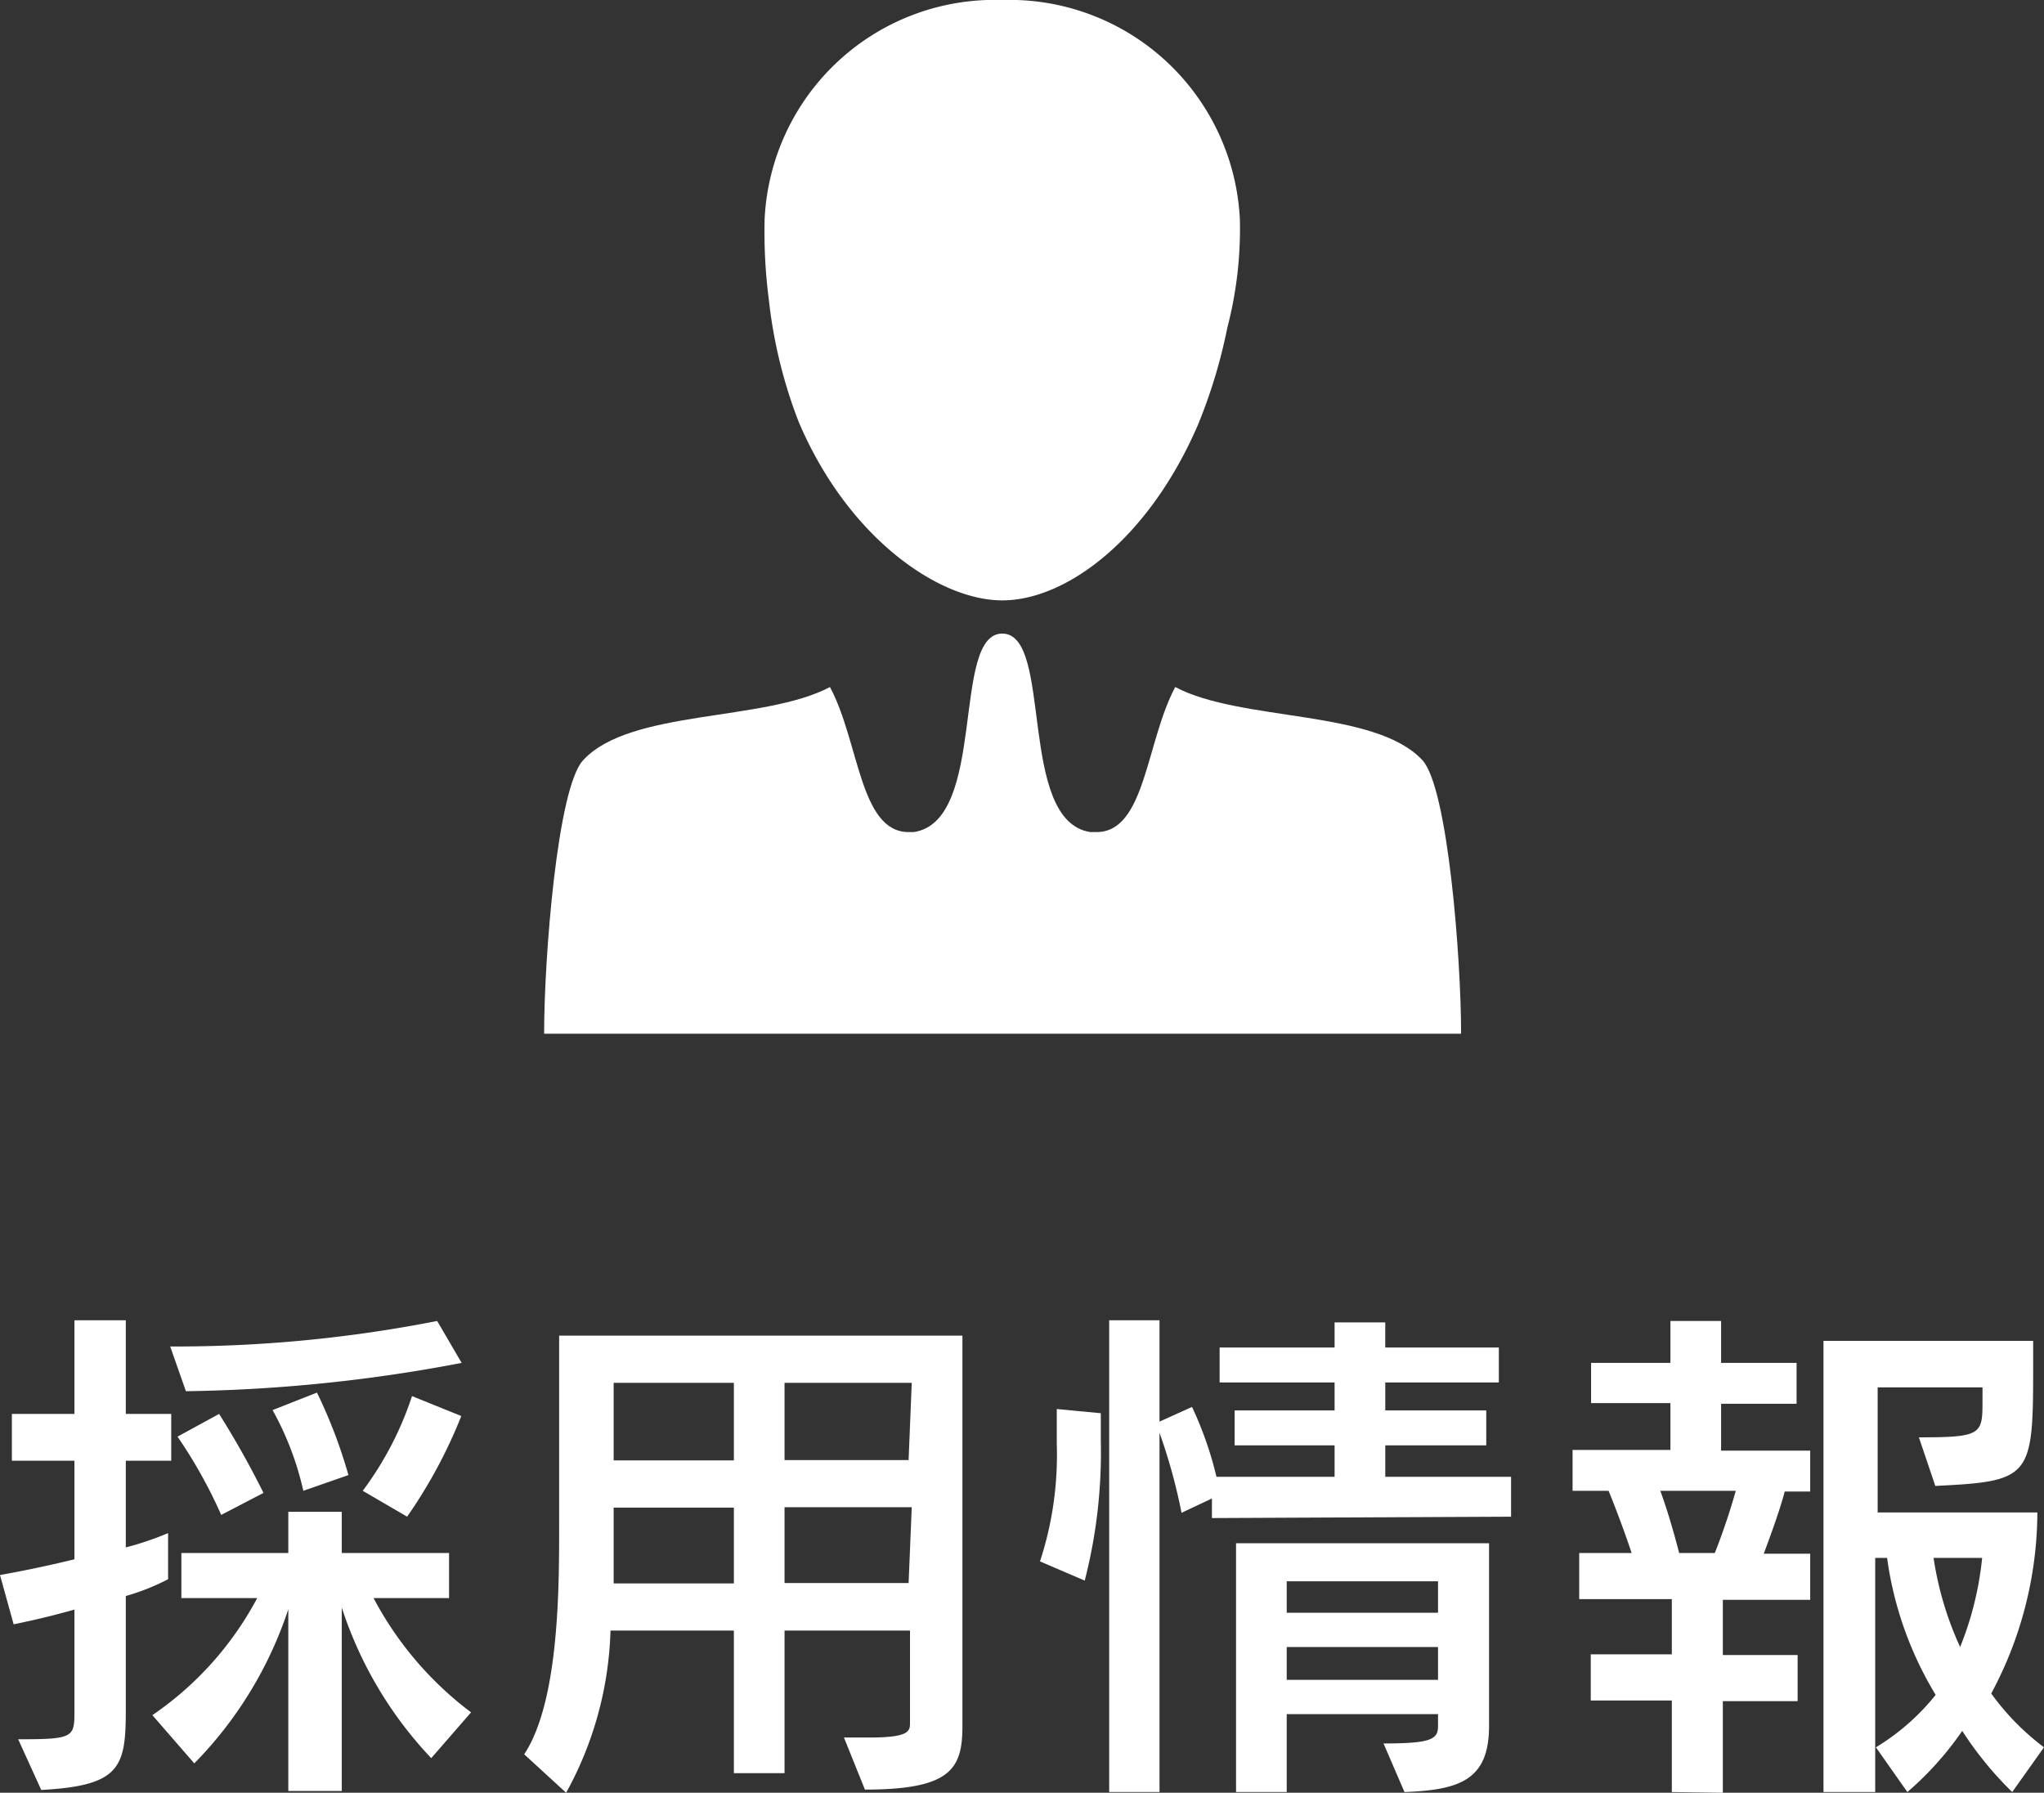
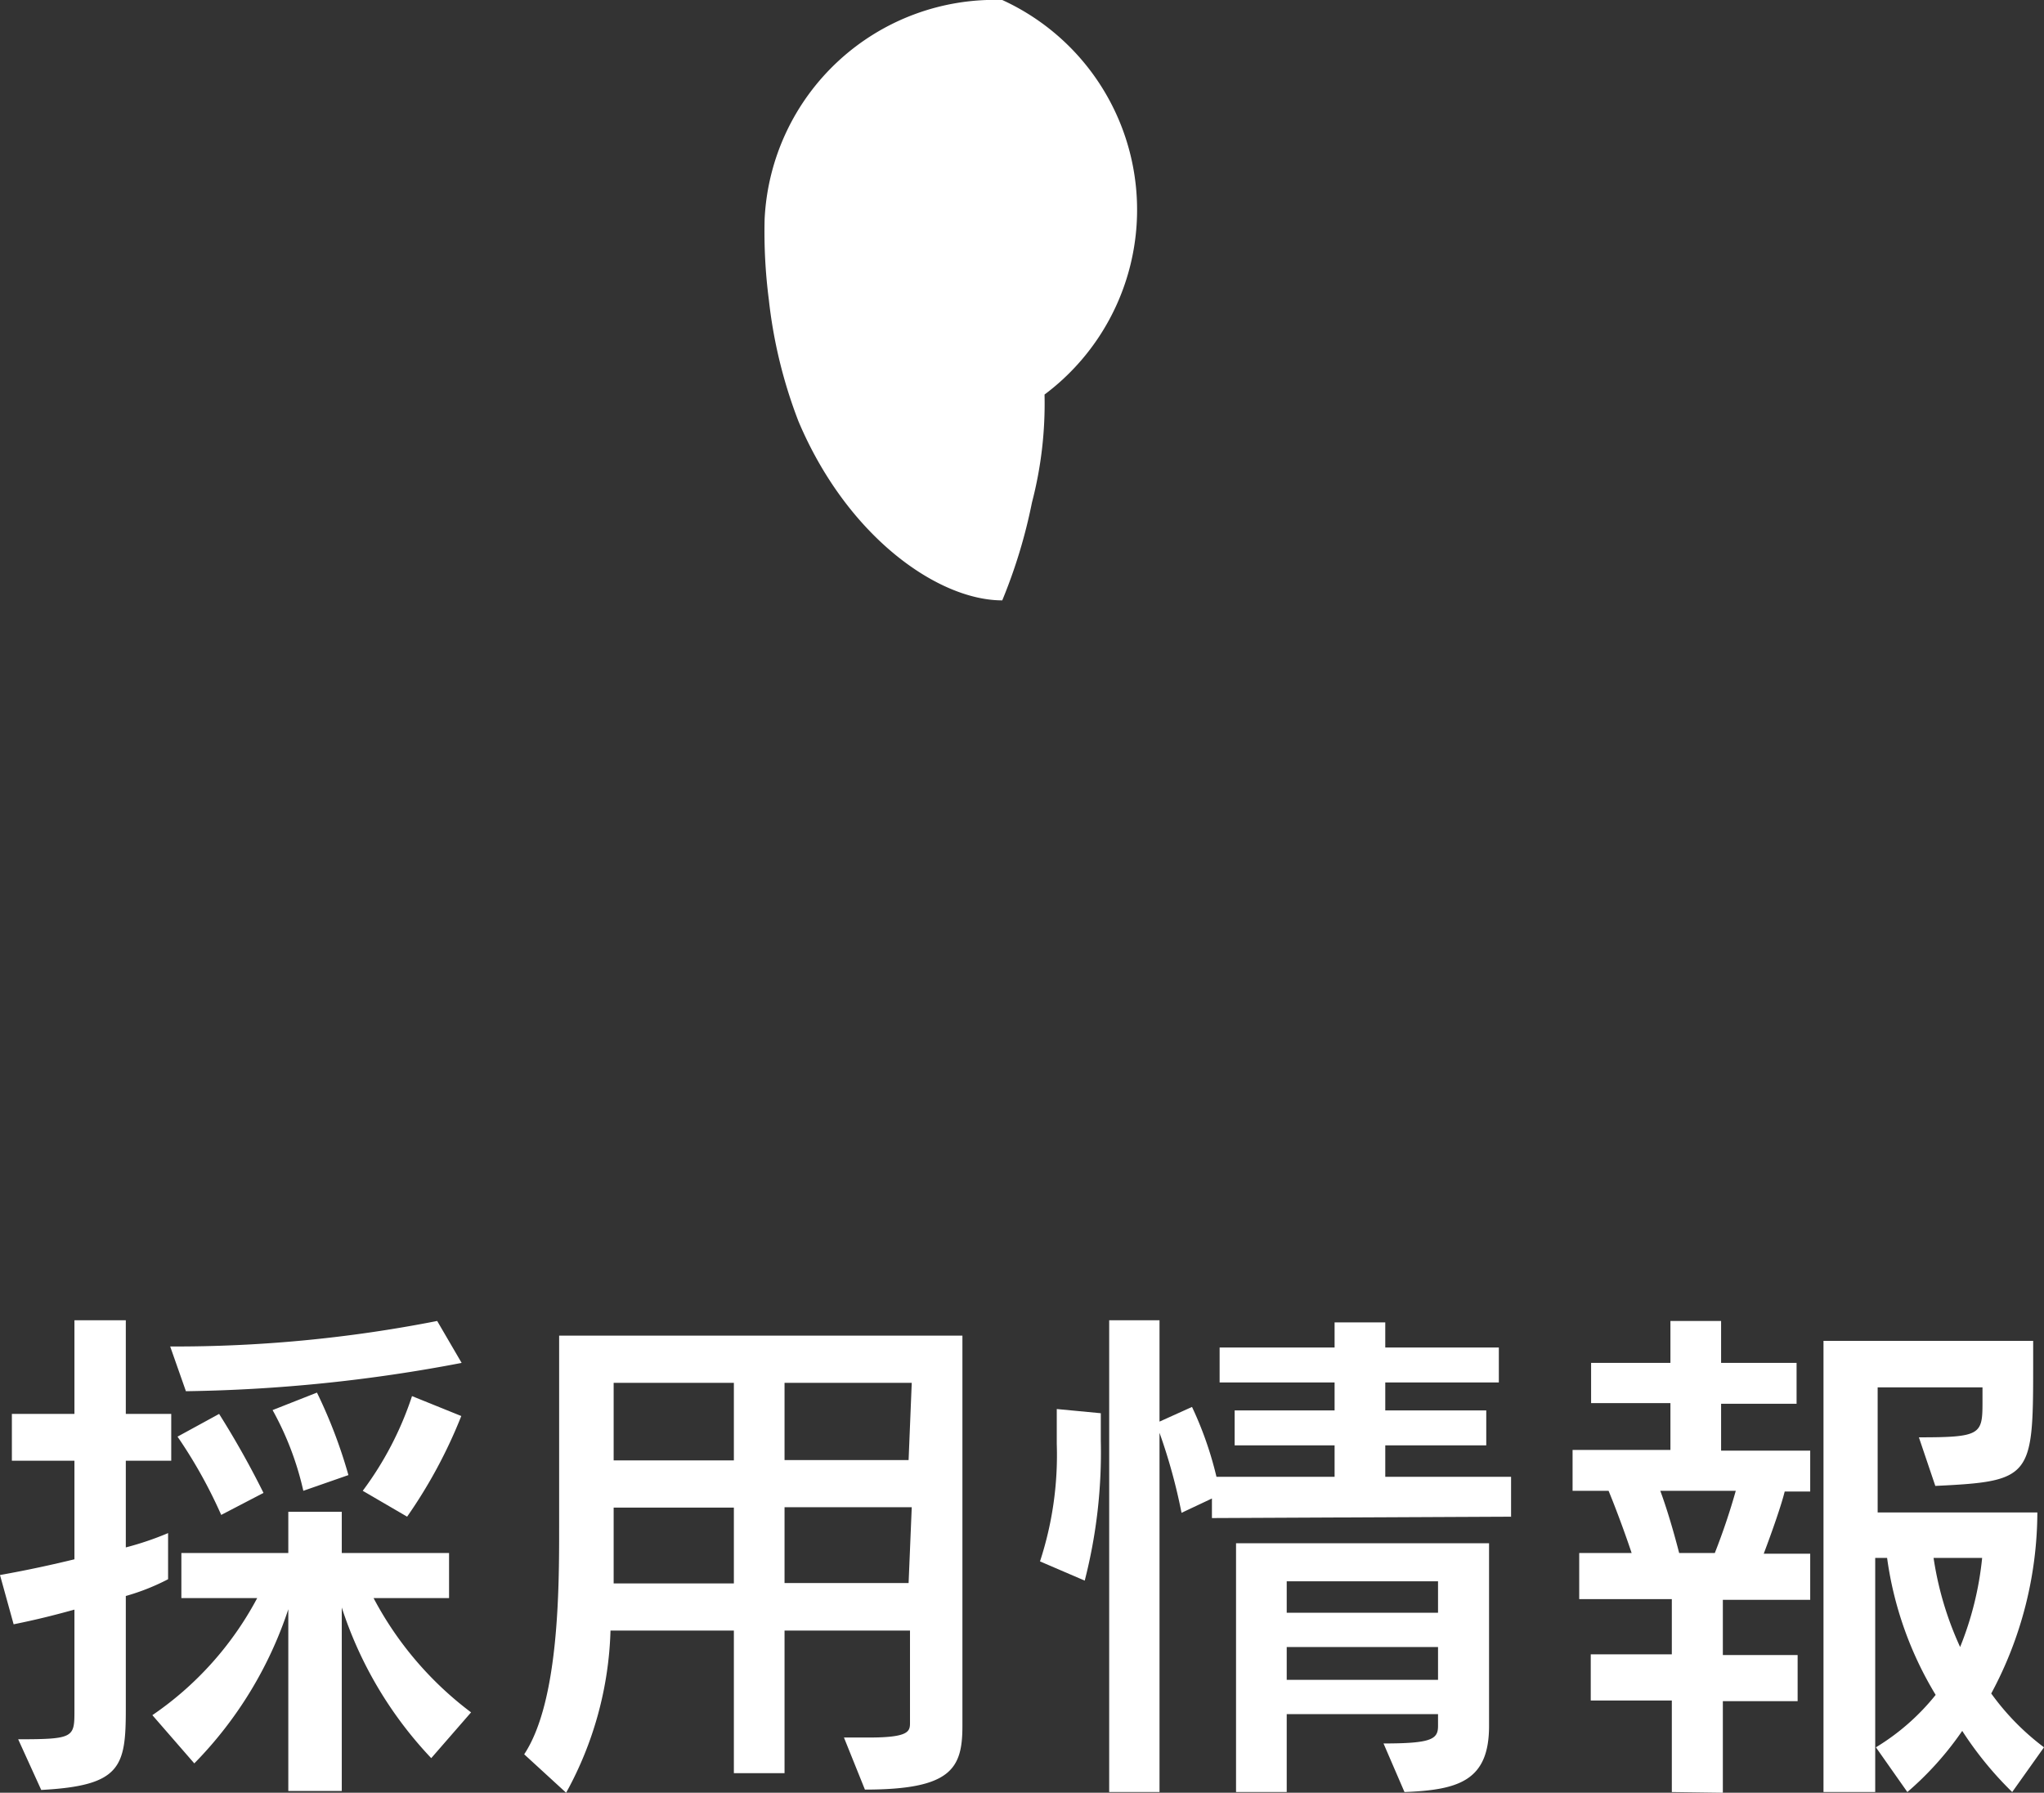
<svg xmlns="http://www.w3.org/2000/svg" viewBox="0 0 58.49 51.3">
  <rect x="0" y="0" width="58.49" height="51.3" fill="#333333" stroke="none" />
  <defs>
    <style>.cls-1{fill:#fff;}</style>
  </defs>
  <g id="レイヤー_2" data-name="レイヤー 2">
    <g id="レイヤー_1-2" data-name="レイヤー 1">
      <path class="cls-1" d="M.52,49.77c1.59,0,1.61-.05,1.61-.81v-2.9c-.51.14-1,.27-1.74.42L0,45.07c.84-.15,1.51-.3,2.13-.45V41.8H.34V40.46H2.13V37.78H3.6v2.68H4.9V41.8H3.6v2.48a8.77,8.77,0,0,0,1.21-.41v1.32a6.34,6.34,0,0,1-1.21.48v3.24c0,1.65-.14,2.19-2.42,2.31Zm11.82.54A11.35,11.35,0,0,1,9.78,46v5.25H8.25V46.05a11.38,11.38,0,0,1-2.69,4.41l-1.2-1.38a9.39,9.39,0,0,0,3-3.35H5.19V44.44H8.25V43.26H9.78v1.18h3.07v1.29H10.69A9.82,9.82,0,0,0,13.48,49ZM13.21,39a45,45,0,0,1-7.89.81l-.45-1.28a38.78,38.78,0,0,0,7.64-.73ZM6.33,43.35a13.89,13.89,0,0,0-1.25-2.24l1.19-.65a25.51,25.51,0,0,1,1.27,2.26Zm2.35-.69a8.66,8.66,0,0,0-.88-2.31l1.27-.5a14.19,14.19,0,0,1,.9,2.36Zm1.7,0a9.47,9.47,0,0,0,1.41-2.71l1.41.57a14.1,14.1,0,0,1-1.55,2.88Z" />
      <path class="cls-1" d="M24.15,49.72c.28,0,.52,0,.72,0,1.12,0,1.17-.17,1.17-.41V46.66H22.45v4.08H21V46.66H17.47A10.19,10.19,0,0,1,16.2,51.3L15,50.2c1-1.51,1-4.77,1-6.49V38.22H27.54V49.39c0,1.22-.32,1.82-2.79,1.82ZM21,43.14H17.56s0,1.47,0,2.17H21Zm0-3.57H17.56v2.22H21Zm5.09,0H22.45v2.21H26Zm0,3.56H22.45v2.17H26Z" />
      <path class="cls-1" d="M29.76,44.68a9.77,9.77,0,0,0,.48-3.36c0-.57,0-1,0-1l1.26.12s0,.31,0,.79a14.76,14.76,0,0,1-.46,4Zm4.92-1.24v-.56l-.87.41A16.06,16.06,0,0,0,33.18,41V51.28H31.74V37.78h1.44v2.9l.93-.42a10.22,10.22,0,0,1,.7,2h3.38v-.9H35.33v-1h2.86v-.8H34.9v-1h3.29v-.72h1.45v.72h3.25v1H39.64v.8h2.89v1H39.64v.9h3.6v1.14Zm4.91,6.45c1.37,0,1.56-.12,1.56-.5v-.34H36.82v2.23H35.37V44.16h7.24v5.23c0,1.56-.86,1.83-2.42,1.89Zm1.56-4.64H36.82v.9h4.33Zm0,1.88H36.82v.94h4.33Z" />
      <path class="cls-1" d="M47.84,51.28V48.66H45.52V47.34h2.32V45.76H45.19V44.44h1.5c-.23-.69-.51-1.42-.66-1.78H45V41.49H47.8V40.15H45.53V39H47.8v-1.2h1.45V39h2.16v1.17H49.25v1.34H51.8v1.17h-.73c-.09.37-.35,1.12-.6,1.78H51.8v1.32H49.3v1.58h2.14v1.32H49.3v2.62Zm1.23-6.84a18.61,18.61,0,0,0,.6-1.78H47.51c.17.46.36,1.08.54,1.78Zm8.51,6.84a10.09,10.09,0,0,1-1.43-1.75,9.07,9.07,0,0,1-1.57,1.75L53.68,50a6.51,6.51,0,0,0,1.71-1.5A10.22,10.22,0,0,1,54,44.58h-.34v6.7H52.18V38.37h6v.78c0,3.13-.07,3.24-2.8,3.37l-.47-1.39c1.77,0,1.82-.08,1.82-1v-.43h-3v3.58h4.57a11,11,0,0,1-1.32,5.18A7.11,7.11,0,0,0,58.49,50Zm-2.25-6.7a9.41,9.41,0,0,0,.76,2.55,9.25,9.25,0,0,0,.63-2.55Z" />
-       <path class="cls-1" d="M22.85,12.06c1.4,3.31,4,5.12,5.83,5.12s4.18-1.75,5.59-5a15.1,15.1,0,0,0,.85-2.8,11.23,11.23,0,0,0,.36-3.09A6.6,6.6,0,0,0,28.68,0a6.59,6.59,0,0,0-6.8,6.27A15.09,15.09,0,0,0,22,8.57,13.83,13.83,0,0,0,22.85,12.06Z" />
-       <path class="cls-1" d="M40.7,21.75c-1.36-1.46-5.18-1.09-7.07-2.09-.84,1.57-.85,4.15-2.25,4.15H31.2c-2.1-.32-1.05-5.68-2.52-5.68s-.42,5.36-2.53,5.68H26c-1.4,0-1.41-2.58-2.25-4.15-1.89,1-5.71.63-7.06,2.09-.74.78-1.12,5.66-1.12,7.83H41.81C41.81,27.41,41.43,22.53,40.7,21.75Z" />
+       <path class="cls-1" d="M22.85,12.06c1.4,3.31,4,5.12,5.83,5.12a15.1,15.1,0,0,0,.85-2.8,11.23,11.23,0,0,0,.36-3.09A6.6,6.6,0,0,0,28.68,0a6.59,6.59,0,0,0-6.8,6.27A15.09,15.09,0,0,0,22,8.57,13.83,13.83,0,0,0,22.85,12.06Z" />
    </g>
  </g>
</svg>